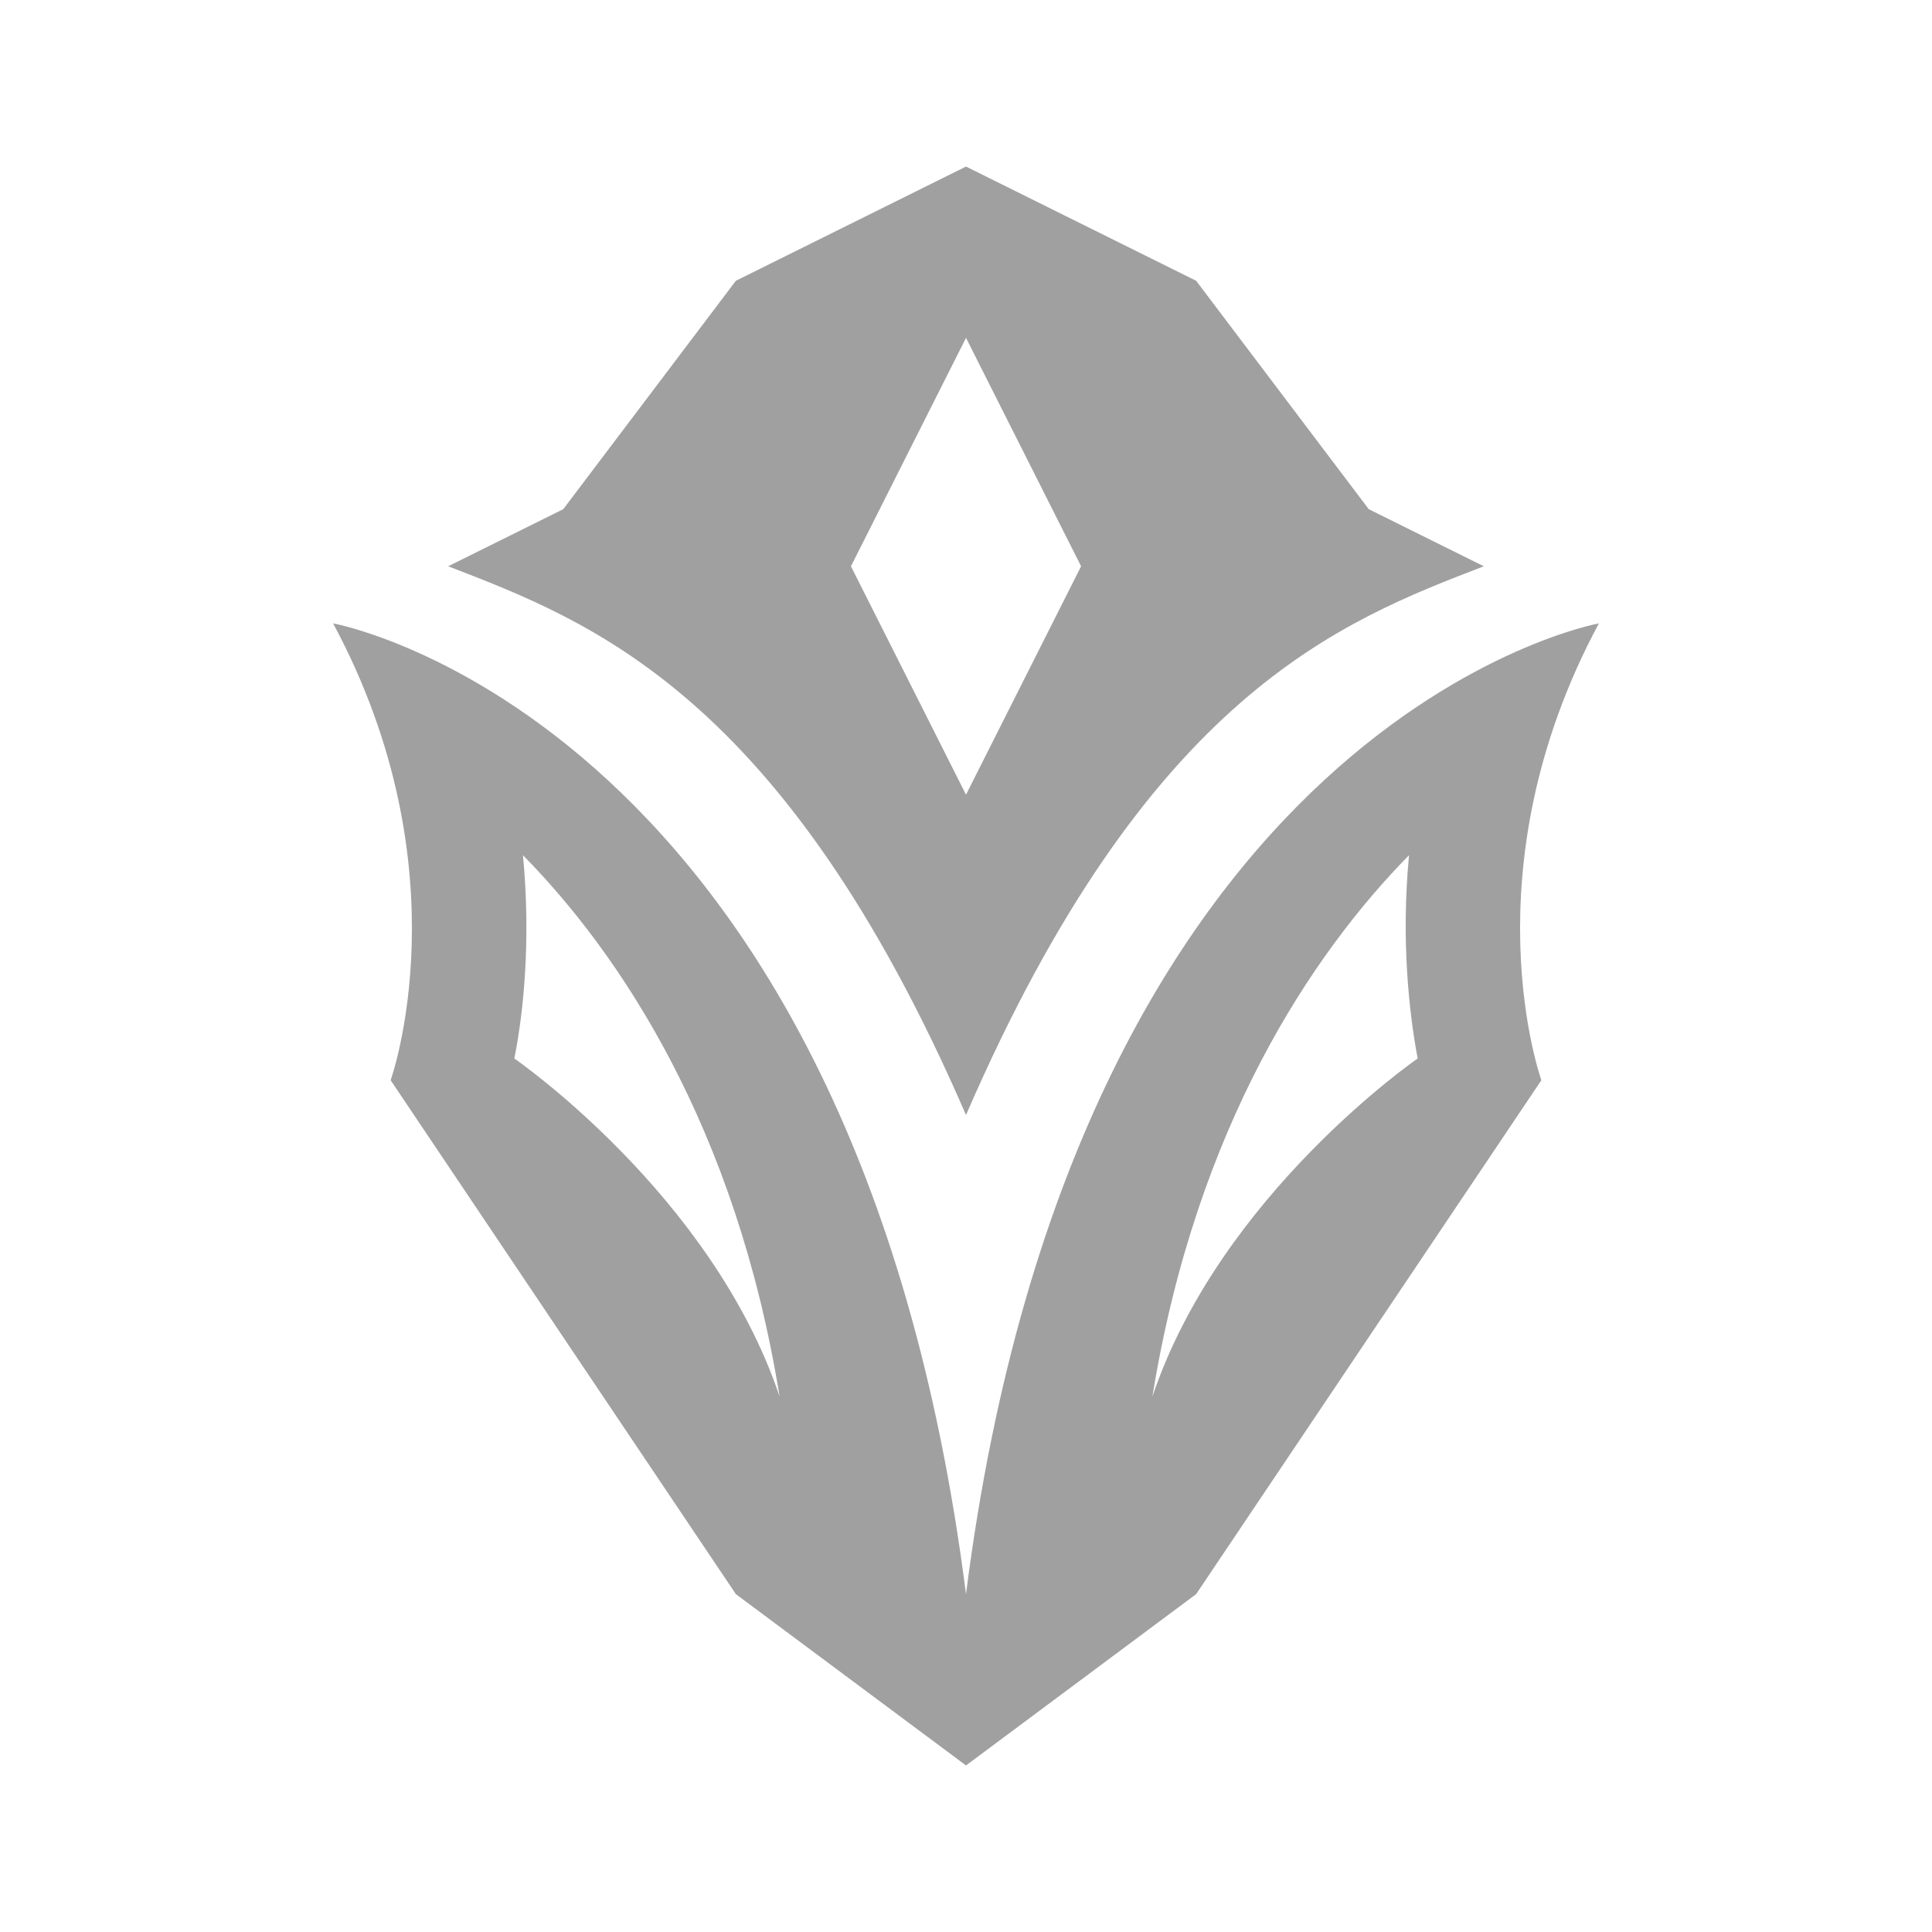
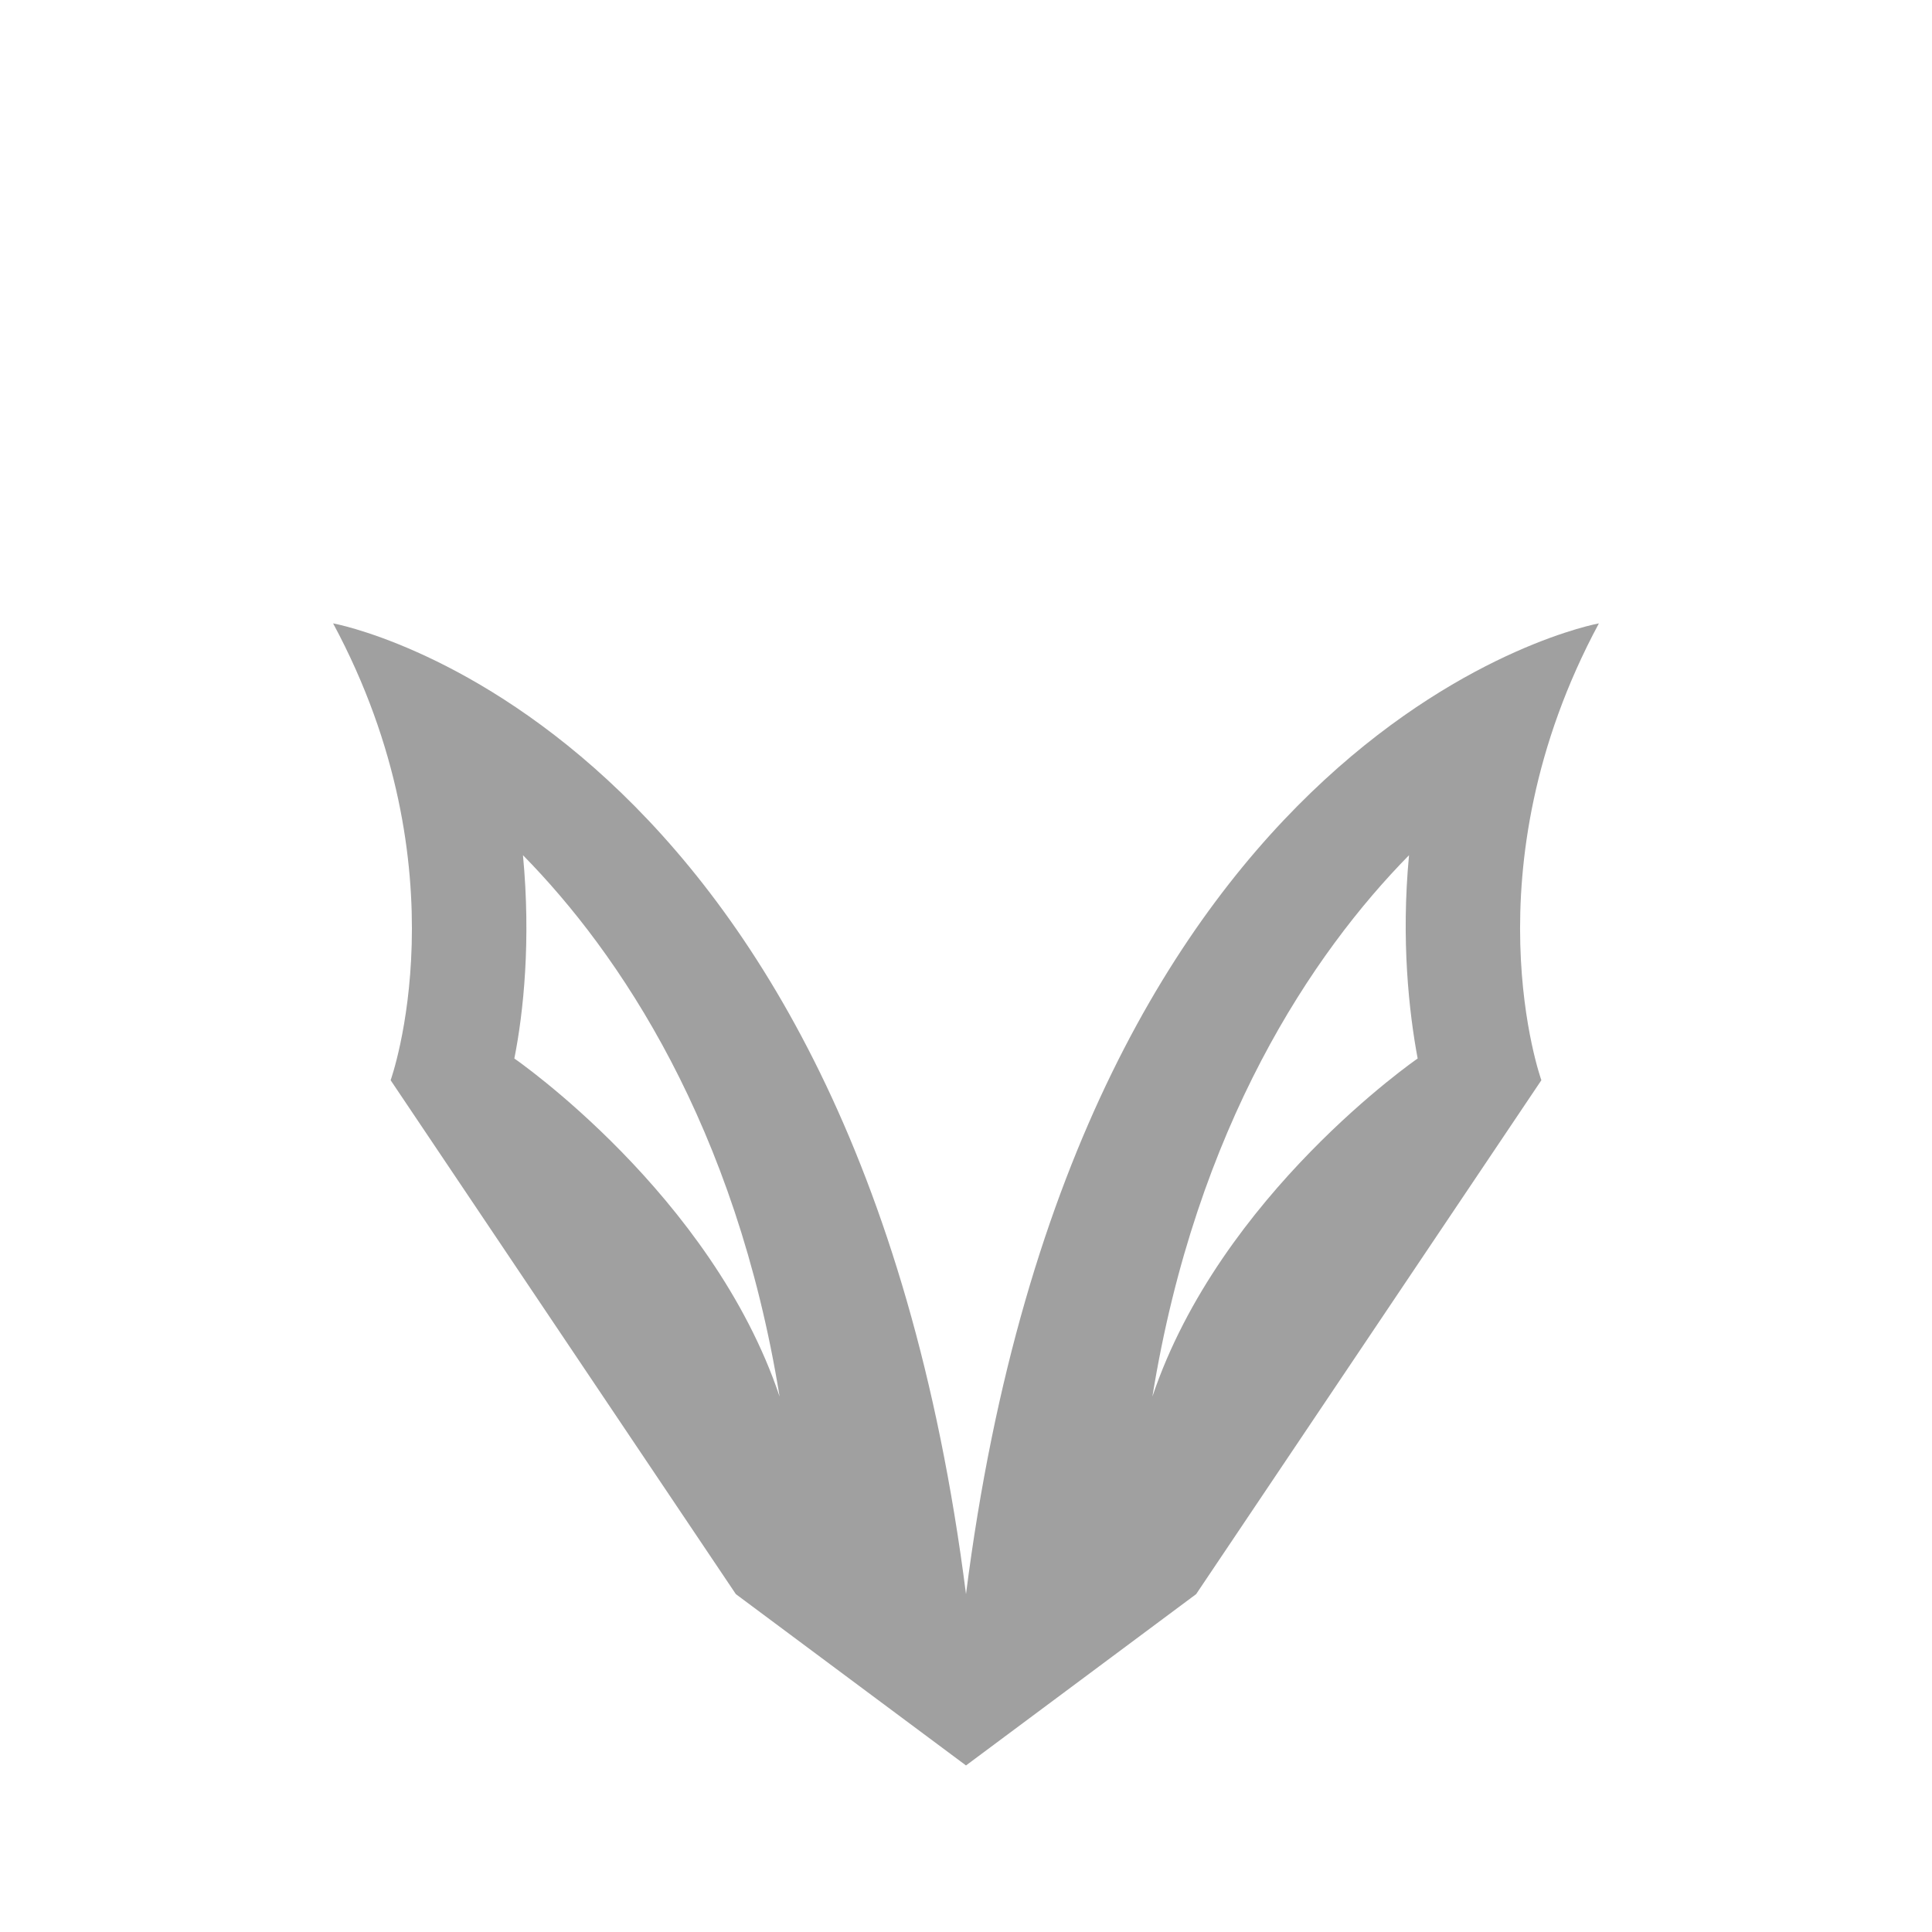
<svg xmlns="http://www.w3.org/2000/svg" width="58" height="58" viewBox="0 0 58 58" fill="none">
  <path d="M48 18.714C48 18.714 32.351 21.543 29 47.857C25.649 21.543 10 18.714 10 18.714C13.99 26.137 11.727 32.429 11.727 32.429L22.091 47.857L29 53L35.909 47.857L46.273 32.429C46.273 32.429 44.01 26.137 48 18.714ZM15.441 31.777C15.717 30.389 15.942 28.229 15.7 25.674C18.584 28.606 22.091 33.8 23.404 41.926C21.366 35.857 15.441 31.777 15.441 31.777ZM34.596 41.926C35.909 33.8 39.416 28.606 42.3 25.674C42.058 28.229 42.3 30.389 42.559 31.777C42.559 31.777 36.635 35.857 34.596 41.926Z" fill="#A0A0A0" />
-   <path d="M29 33.474C34.475 20.823 40.279 18.646 44.545 17L41.091 15.286L35.909 8.429L29 5L22.091 8.429L16.909 15.286L13.454 17C17.721 18.646 23.524 20.823 29 33.474ZM29 10.143L32.455 17L29 23.857L25.546 17L29 10.143Z" fill="#A0A0A0" />
</svg>